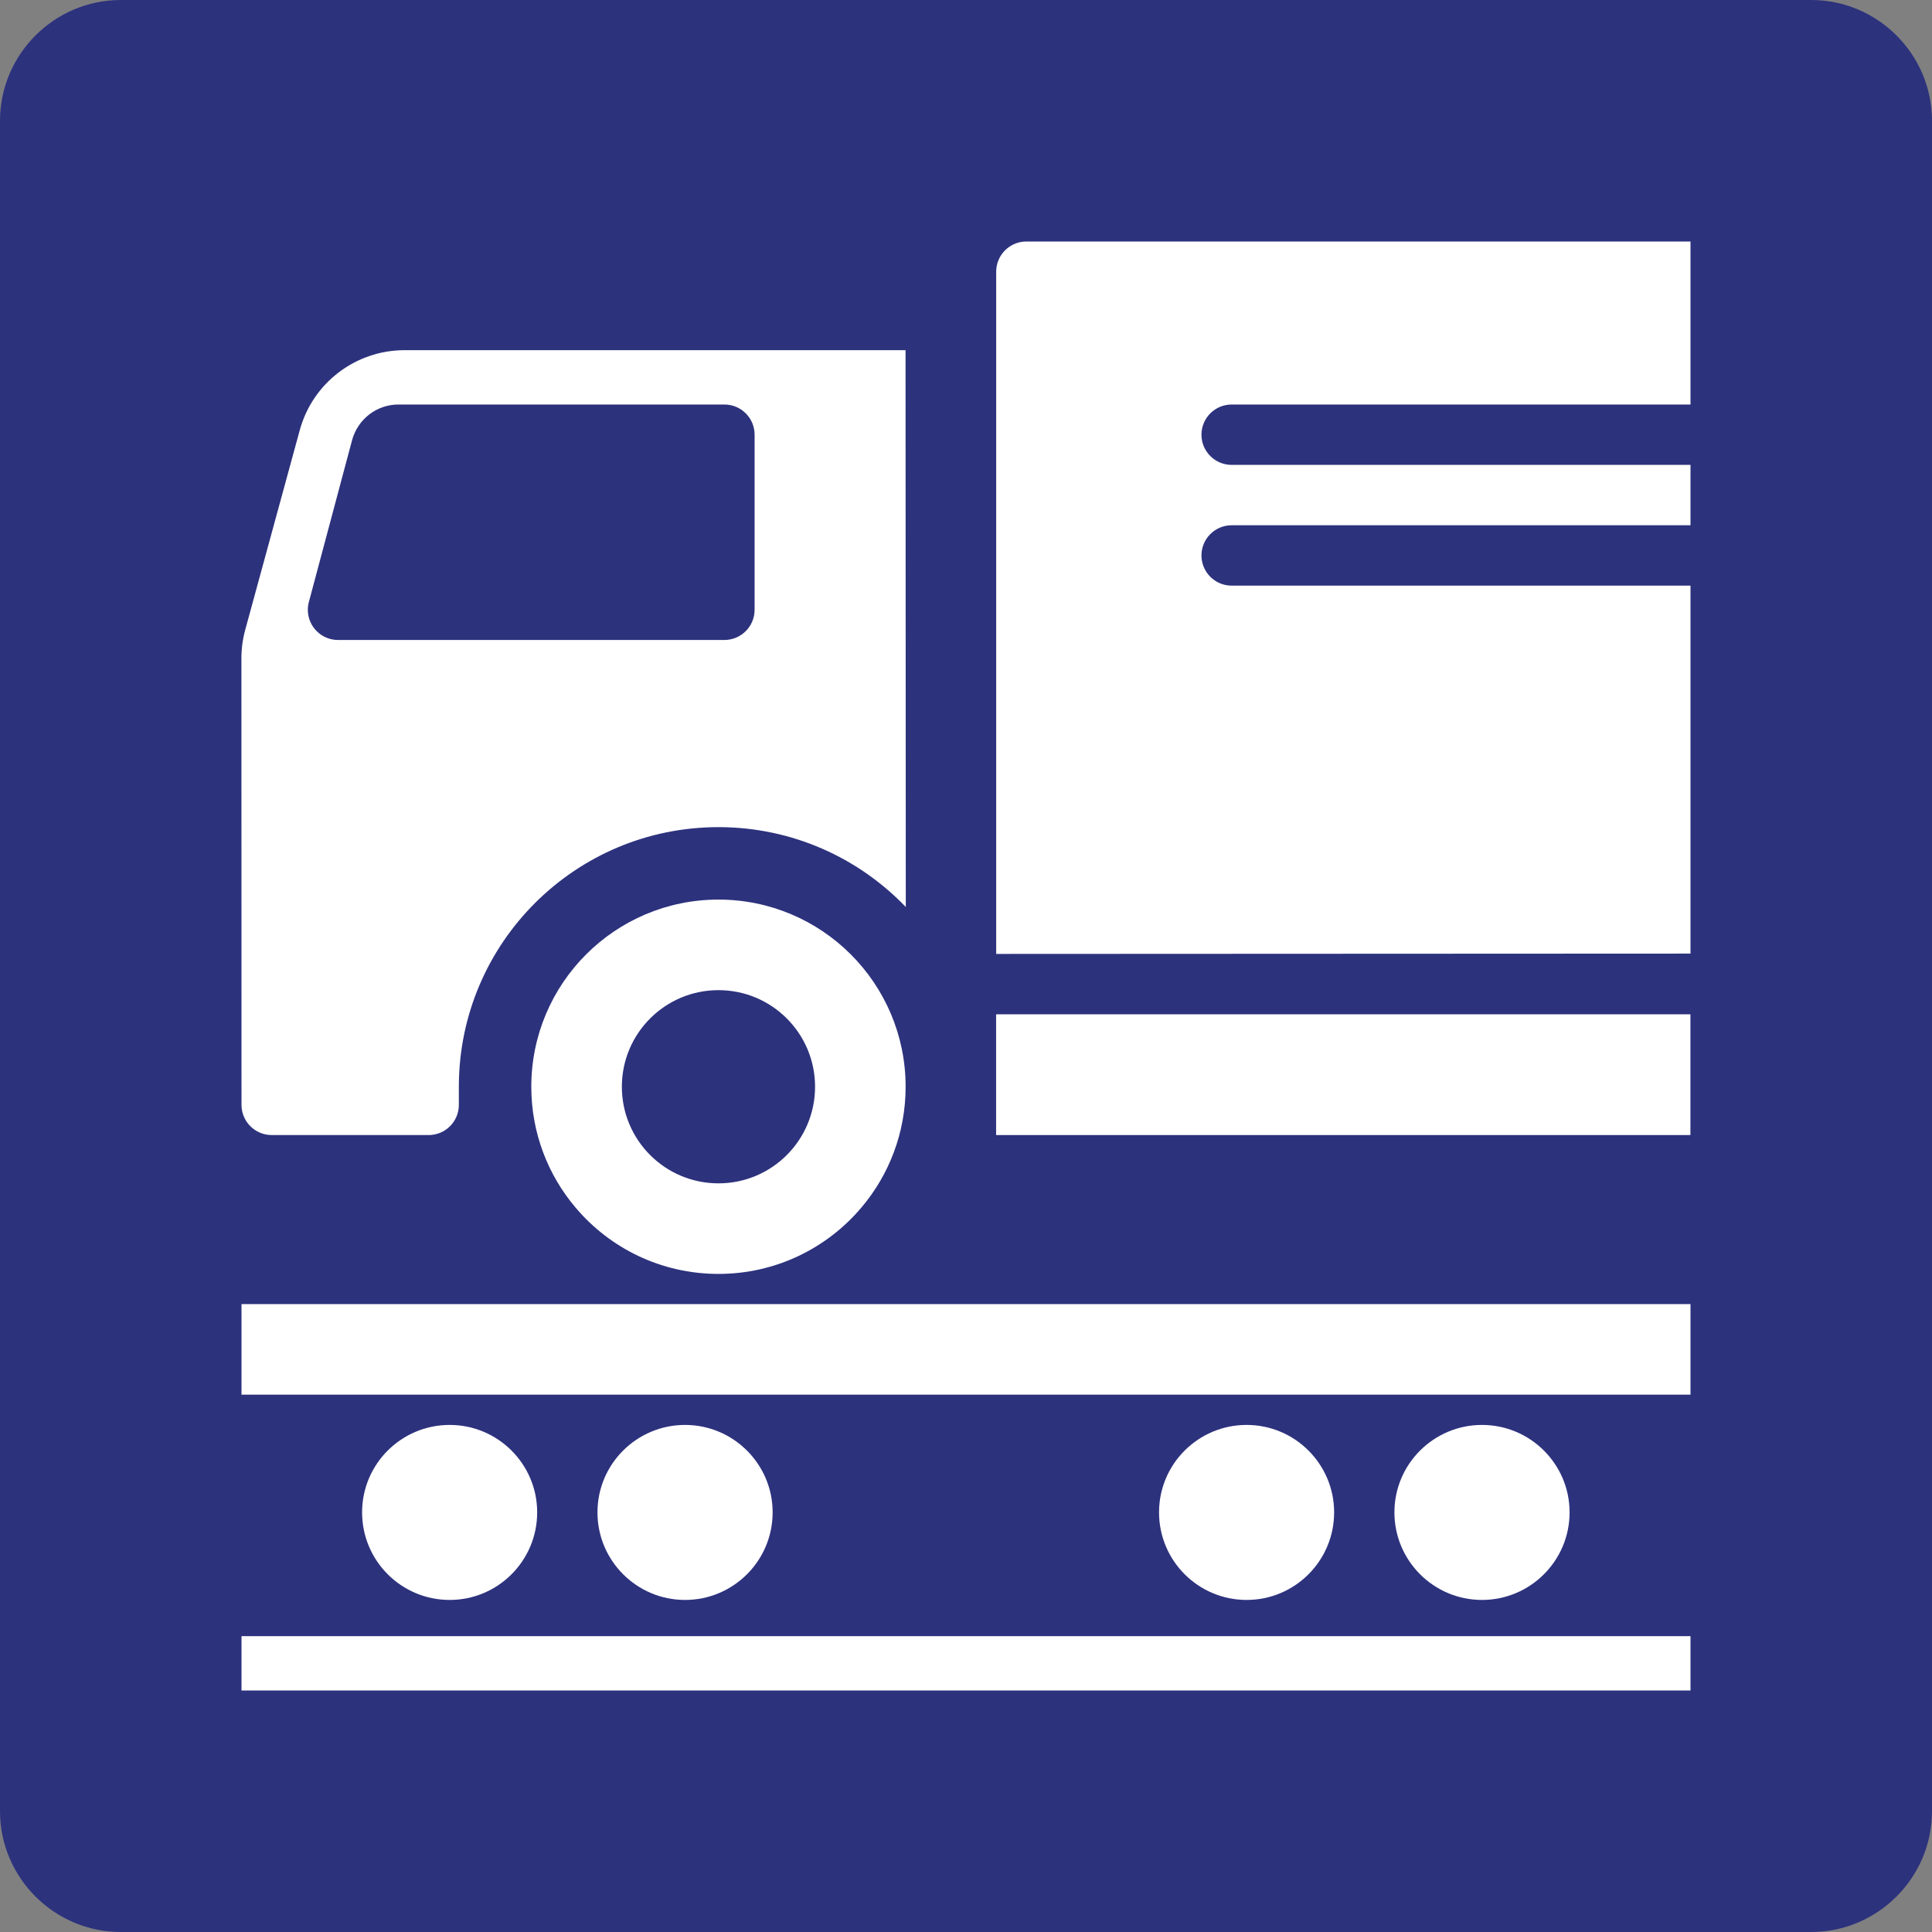
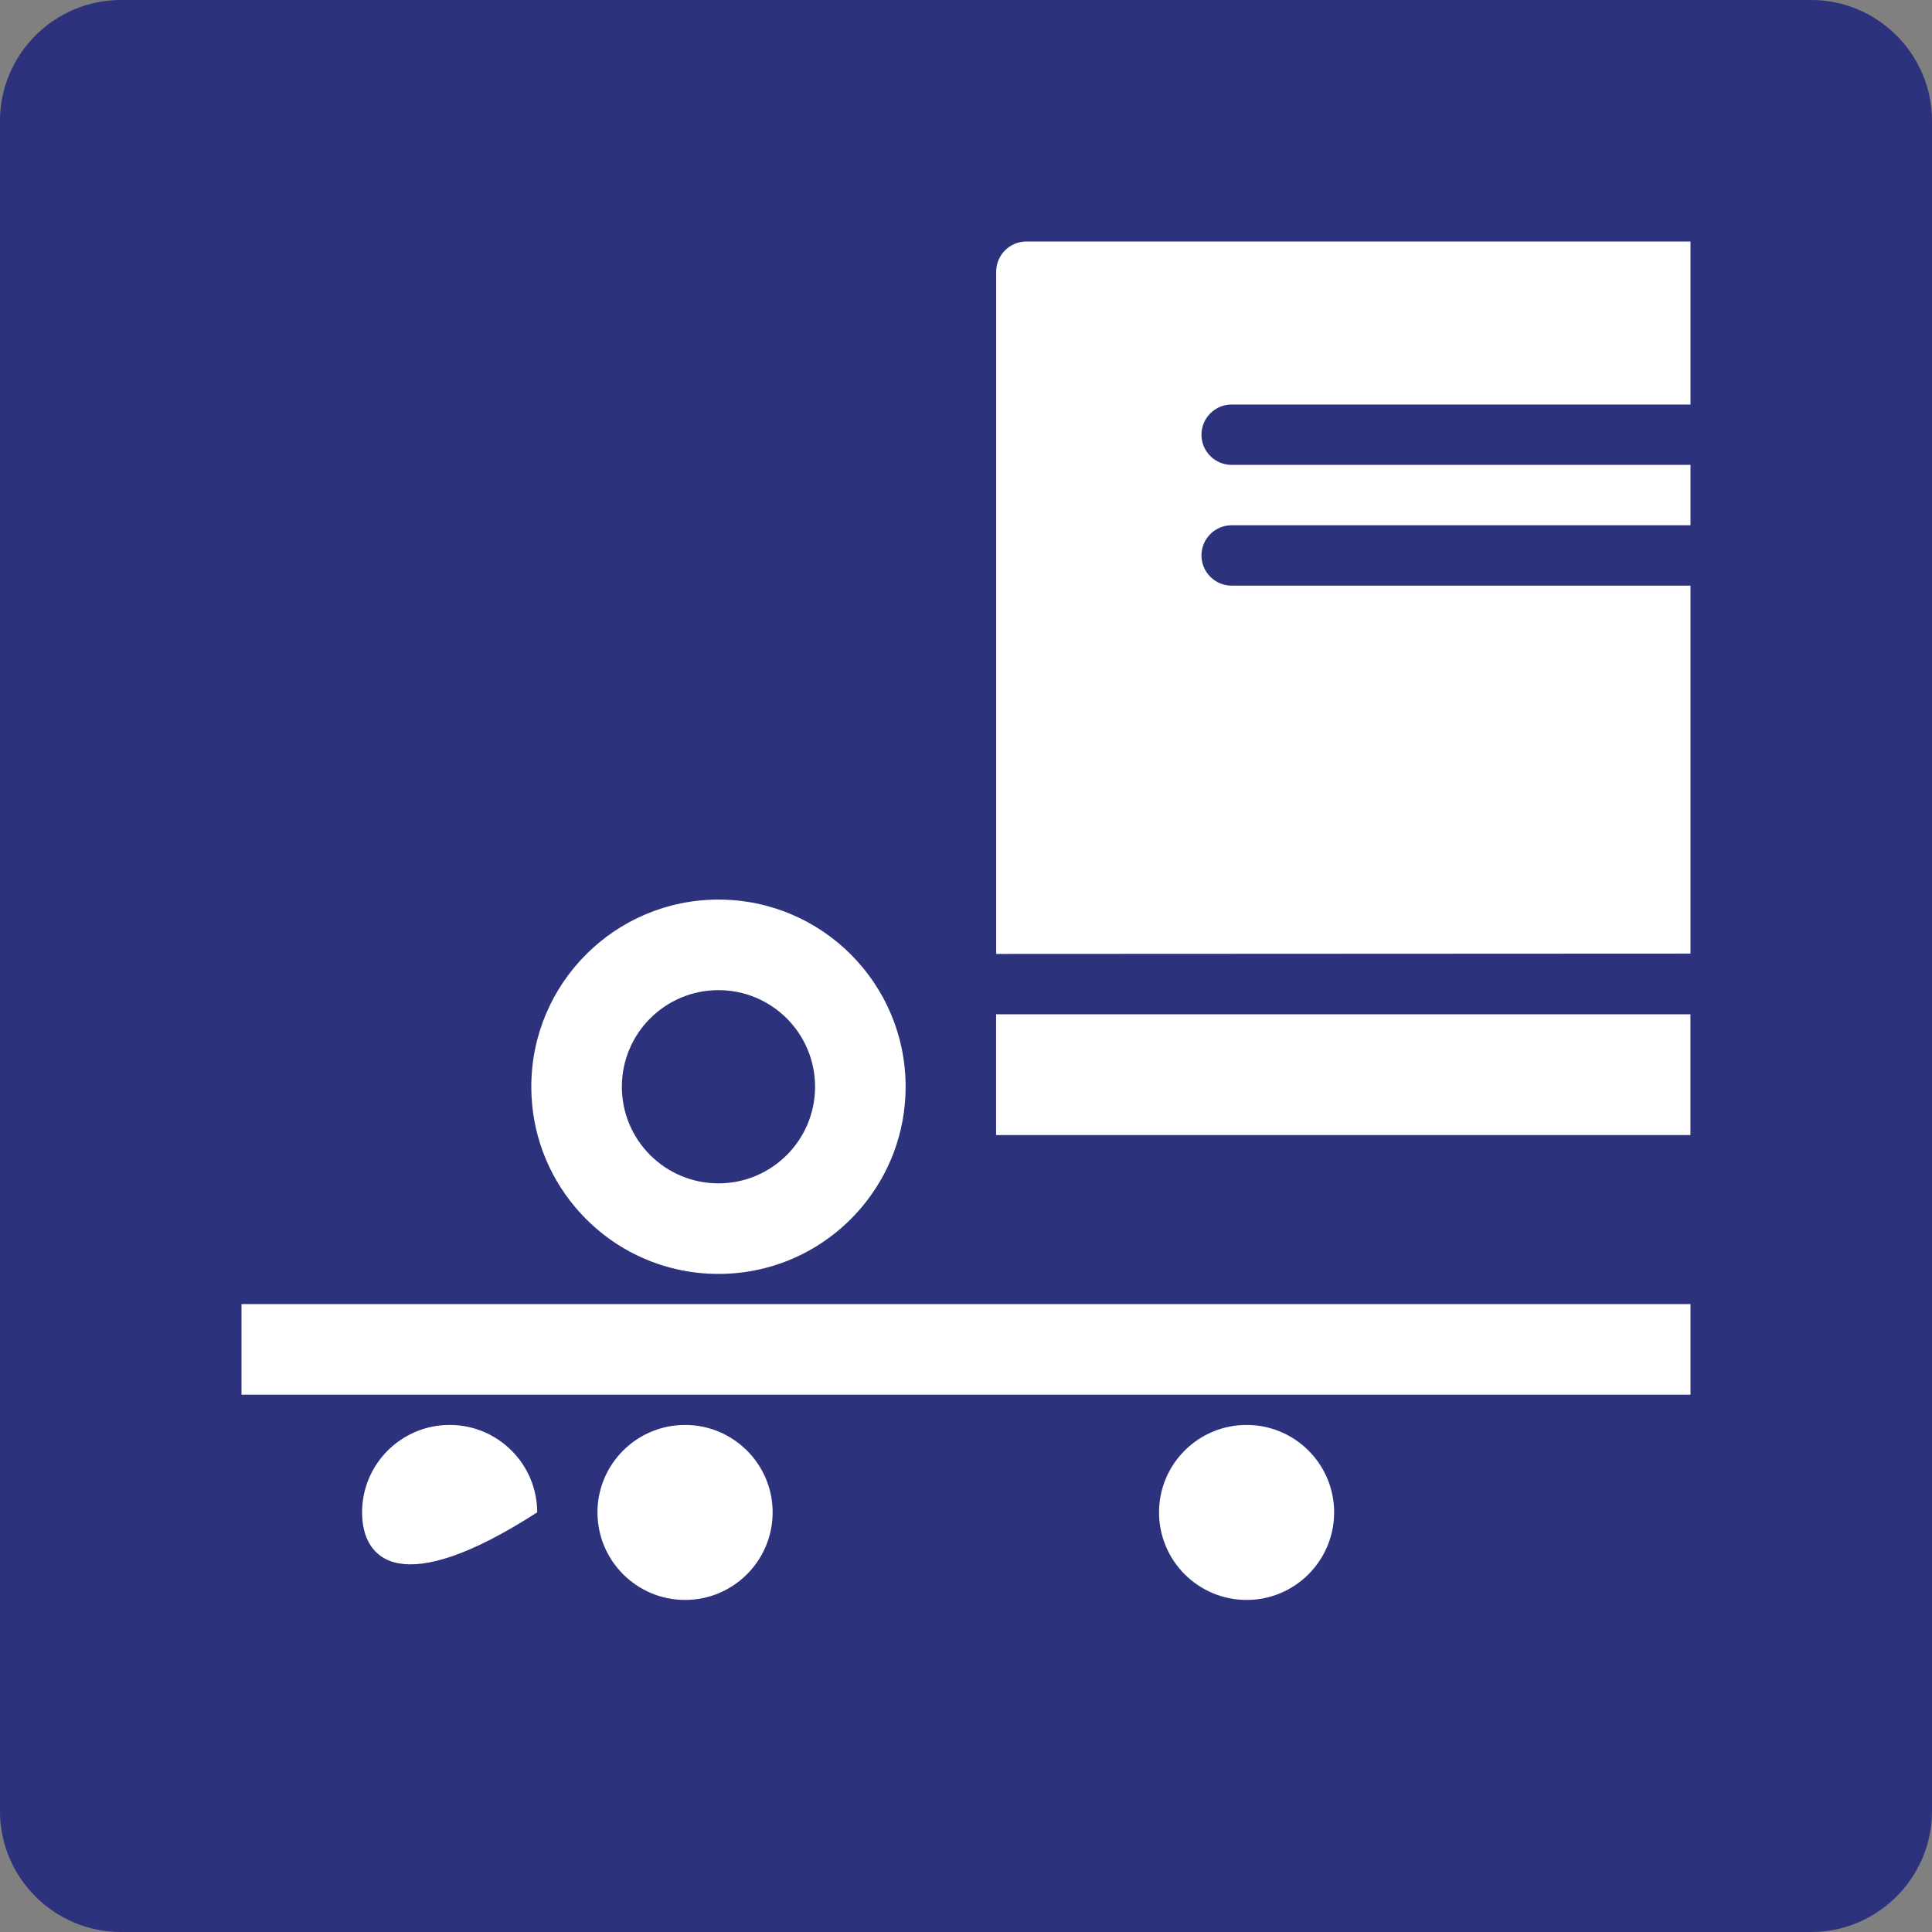
<svg xmlns="http://www.w3.org/2000/svg" version="1.0" x="0px" y="0px" viewBox="0 0 24 24" enable-background="new 0 0 24 24" xml:space="preserve">
  <rect x="0" y="0" width="24" height="24" fill="#808080" stroke="none" />
  <g id="SVG_x5F_24x24pt">
    <path id="backgroundBlue" fill="#2D327D" d="M0,22.5v-21C0,0.675,0.675,0,1.5,0h21C23.325,0,24,0.675,24,1.5v21   c0,0.825-0.675,1.5-1.5,1.5h-21C0.675,24,0,23.325,0,22.5z" />
    <g id="content">
      <path fill="#FFFFFF" d="M6.6,13.5c0,0.571,0.206,1.095,0.549,1.5c0.426,0.505,1.063,0.825,1.776,0.825    c0.712,0,1.35-0.32,1.776-0.825c0.343-0.405,0.549-0.929,0.549-1.5c0-1.284-1.041-2.325-2.325-2.325S6.6,12.216,6.6,13.5z     M7.725,13.5c0-0.663,0.537-1.2,1.2-1.2s1.2,0.537,1.2,1.2c0,0.663-0.537,1.2-1.2,1.2S7.725,14.163,7.725,13.5z" />
      <rect x="12.374" y="12.6" fill="#FFFFFF" width="8.625" height="1.5" />
-       <path fill="#FFFFFF" d="M2.999,8.175L3,13.725C3,13.932,3.168,14.1,3.375,14.1h1.95c0.207,0,0.375-0.168,0.375-0.375V13.5v-0.011    c0.006-1.776,1.447-3.214,3.225-3.214c0.915,0,1.741,0.381,2.327,0.992L11.249,4.35H5.026c-0.611,0-1.146,0.41-1.304,1    L3.046,7.825C3.015,7.939,2.999,8.057,2.999,8.175z M8.999,5.025c0.207,0,0.375,0.168,0.375,0.375v2.175    c0,0.207-0.168,0.375-0.375,0.375h-4.8c-0.207,0-0.375-0.168-0.375-0.375c0-0.033,0.004-0.065,0.013-0.097L4.373,5.47    C4.444,5.207,4.679,5.025,4.95,5.025H8.999z" />
      <polygon fill="#FFFFFF" points="21,16.2 3,16.2 3,17.325 21,17.325 21,16.2   " />
-       <polygon fill="#FFFFFF" points="3,20.325 21,20.325 21,21 3,21 3,20.325   " />
-       <path fill="#FFFFFF" d="M4.498,18.787c0-0.6,0.487-1.086,1.088-1.086c0.6,0,1.087,0.487,1.087,1.086    c0,0.601-0.487,1.088-1.087,1.088C4.985,19.875,4.498,19.388,4.498,18.787L4.498,18.787z" />
+       <path fill="#FFFFFF" d="M4.498,18.787c0-0.6,0.487-1.086,1.088-1.086c0.6,0,1.087,0.487,1.087,1.086    C4.985,19.875,4.498,19.388,4.498,18.787L4.498,18.787z" />
      <path fill="#FFFFFF" d="M7.422,18.787c0-0.6,0.488-1.086,1.088-1.086c0.6,0,1.088,0.487,1.088,1.086    c0,0.601-0.488,1.088-1.088,1.088C7.91,19.875,7.422,19.388,7.422,18.787L7.422,18.787z" />
      <path fill="#FFFFFF" d="M14.398,18.787c0-0.6,0.487-1.086,1.088-1.086c0.6,0,1.087,0.487,1.087,1.086    c0,0.601-0.487,1.088-1.087,1.088C14.885,19.875,14.398,19.388,14.398,18.787L14.398,18.787z" />
-       <path fill="#FFFFFF" d="M17.322,18.787c0-0.6,0.488-1.086,1.088-1.086c0.6,0,1.088,0.487,1.088,1.086    c0,0.601-0.488,1.088-1.088,1.088C17.81,19.875,17.322,19.388,17.322,18.787L17.322,18.787z" />
      <path fill="#FFFFFF" d="M21,7.275h-5.7c-0.207,0-0.375-0.168-0.375-0.375s0.168-0.375,0.375-0.375H21v-0.75h-5.7    c-0.207,0-0.375-0.168-0.375-0.375s0.168-0.375,0.375-0.375H21L21,3h-8.25c-0.207,0-0.375,0.168-0.375,0.375    c0,2.625,0,8.475,0,8.475L21,11.846L21,7.275z" />
    </g>
  </g>
</svg>